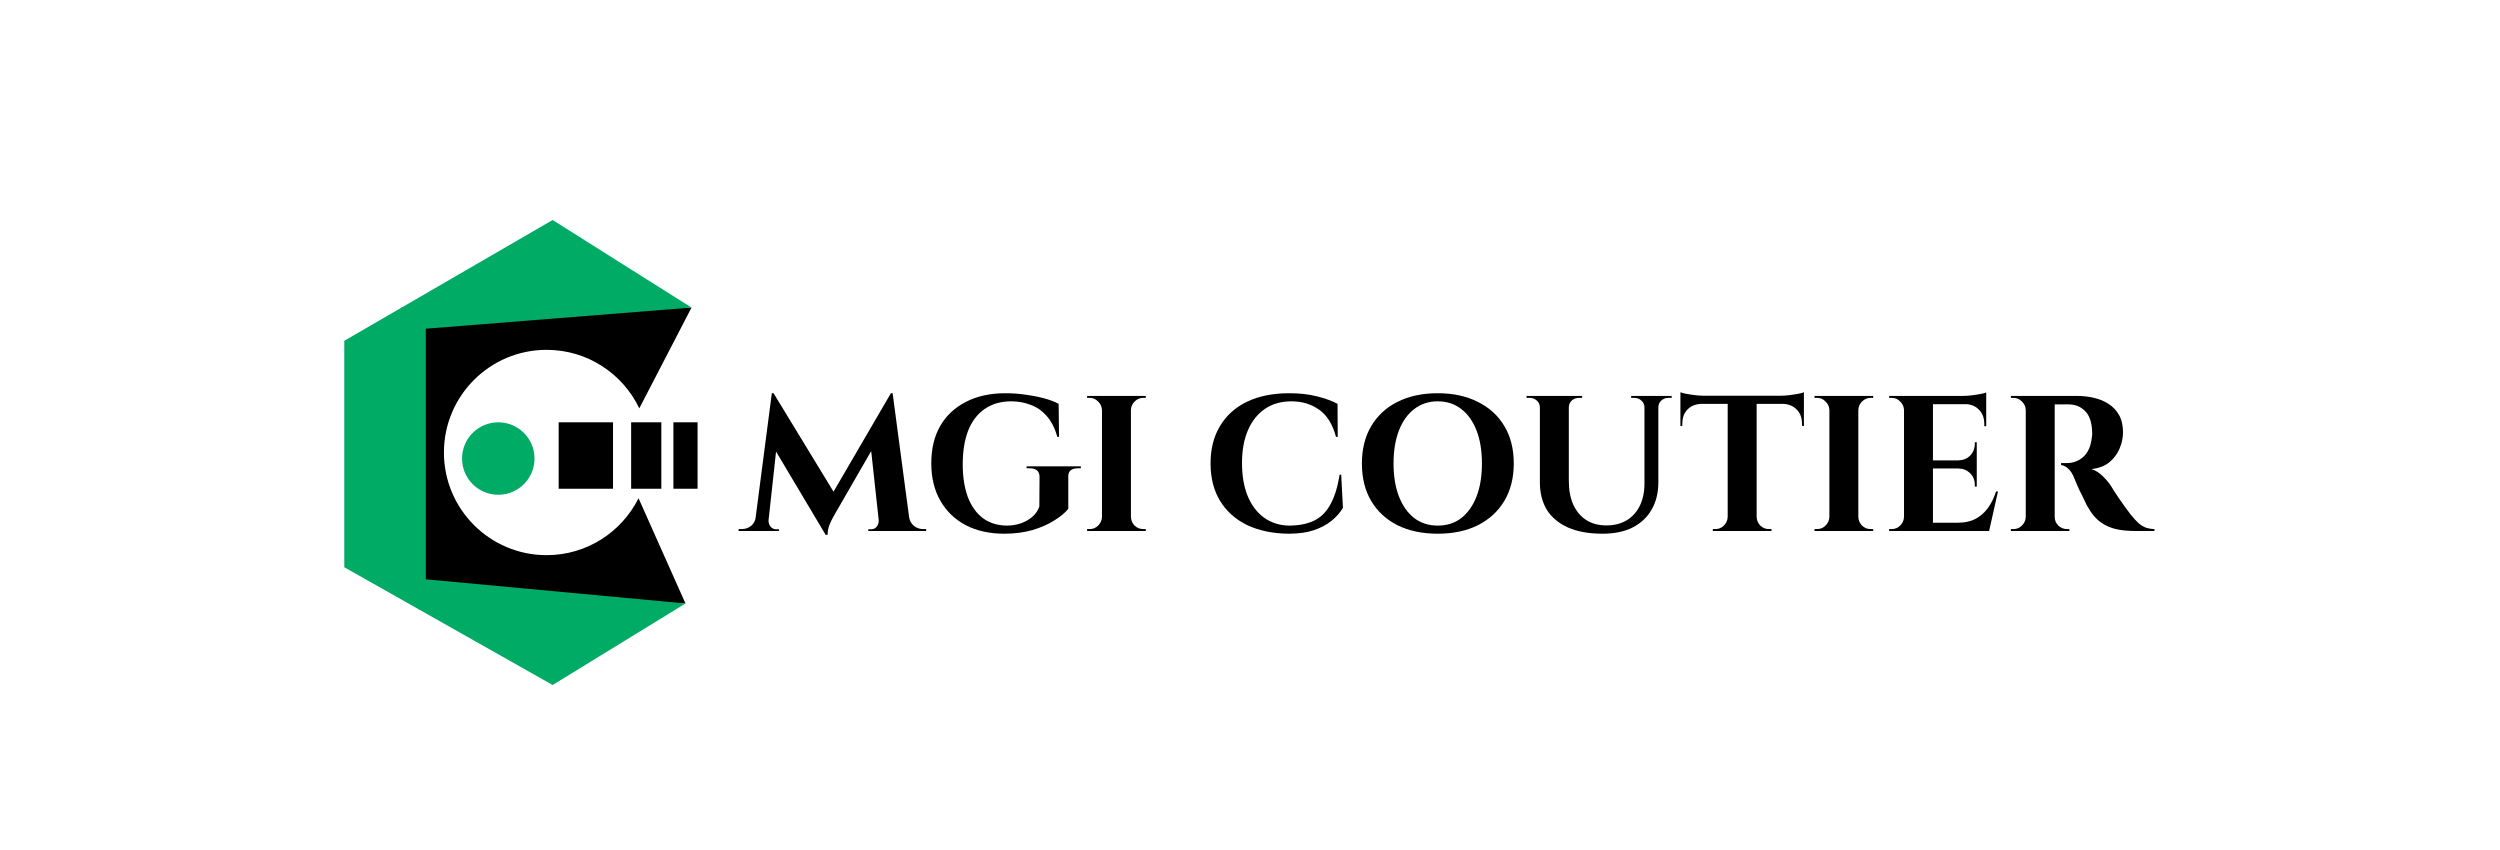
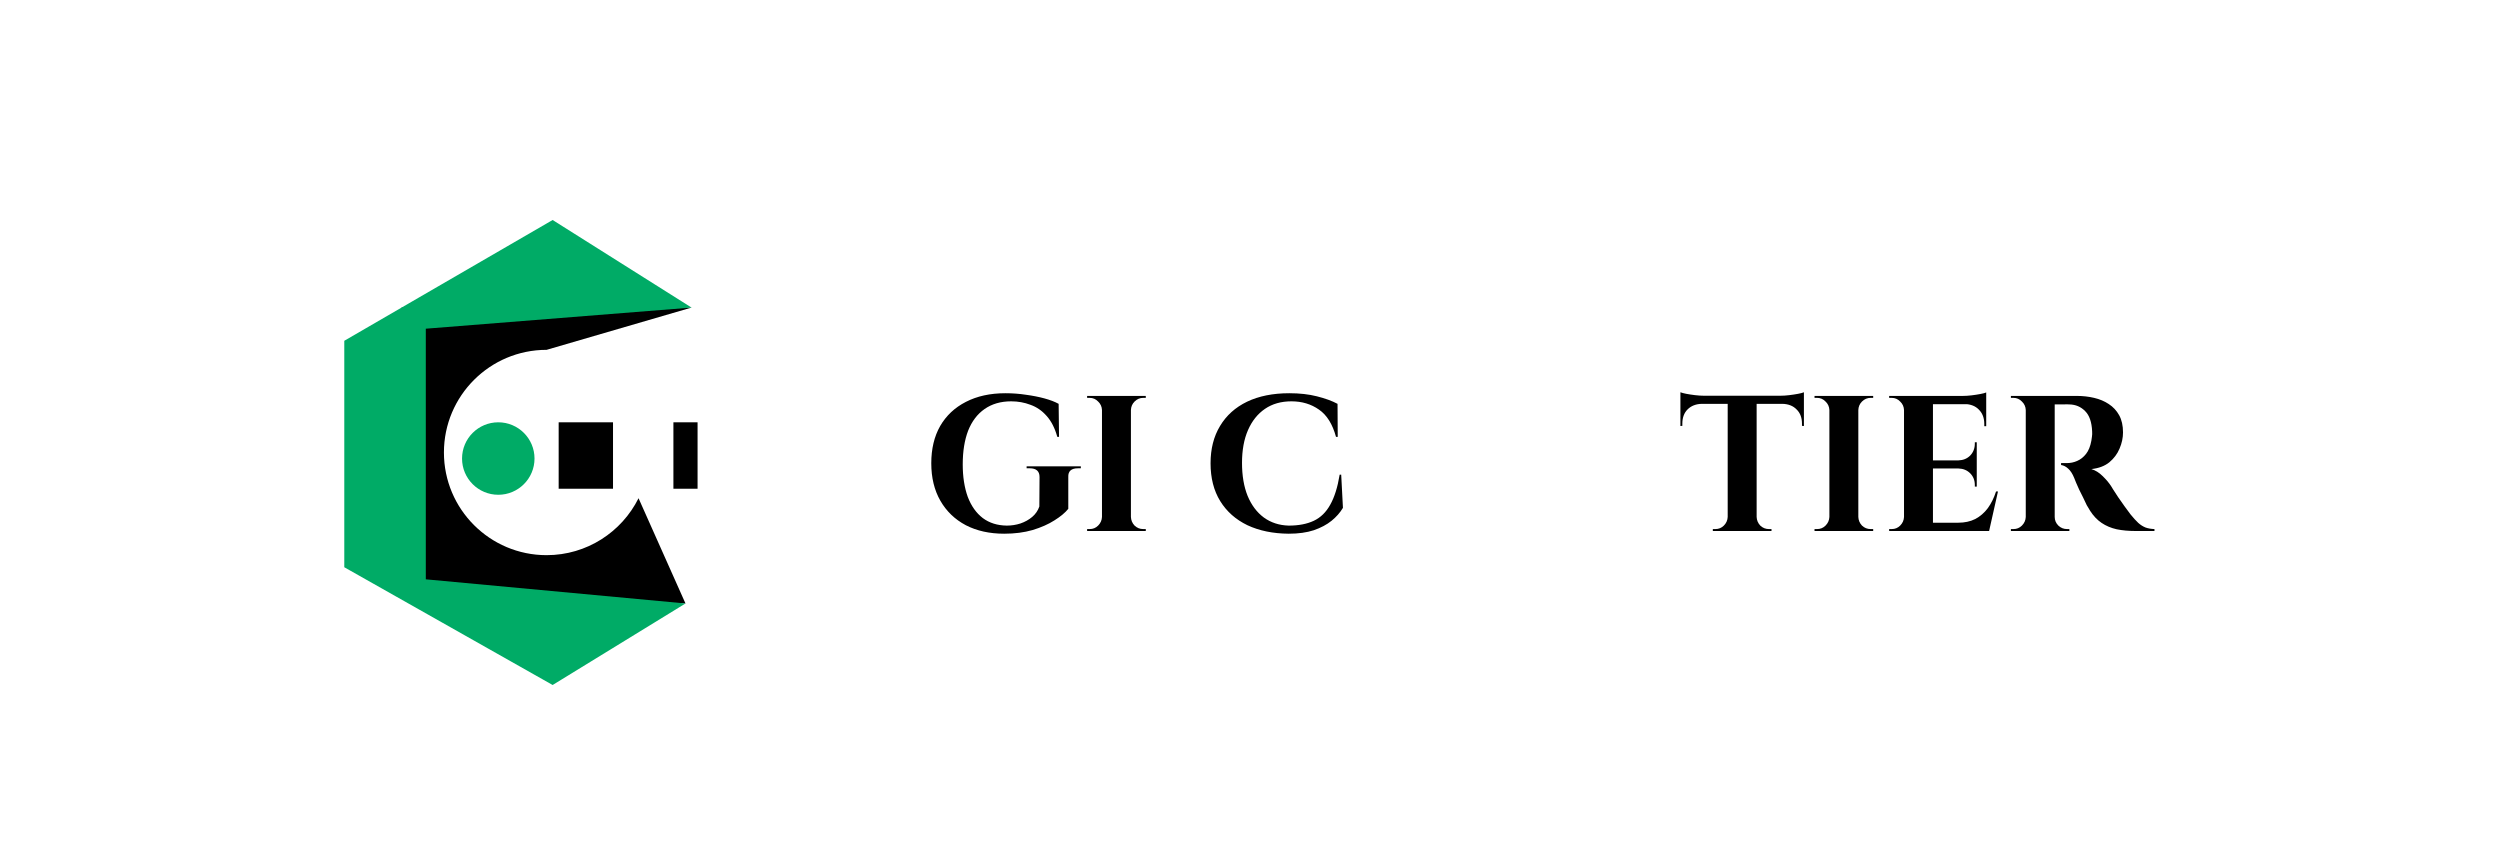
<svg xmlns="http://www.w3.org/2000/svg" width="500" height="170" viewBox="0 0 500 170" fill="none">
  <rect width="500" height="170" fill="white" />
-   <path d="M178.177 78.645L178.486 82.852L167.024 102.728C167.024 102.728 166.895 102.959 166.638 103.423C166.38 103.86 166.123 104.4 165.866 105.044C165.634 105.687 165.518 106.33 165.518 106.973H165.133L163.627 103.616L178.177 78.645ZM152.011 103.384V106.201H147.727V105.815C147.752 105.815 147.868 105.815 148.074 105.815C148.254 105.815 148.344 105.815 148.344 105.815C149.039 105.815 149.656 105.61 150.197 105.198C150.737 104.76 151.059 104.156 151.161 103.384H152.011ZM153.709 104.001C153.709 104.027 153.709 104.053 153.709 104.079C153.709 104.104 153.709 104.143 153.709 104.194C153.709 104.606 153.85 104.992 154.133 105.352C154.442 105.687 154.802 105.854 155.214 105.854H155.793V106.201H153.438V104.001H153.709ZM154.365 78.645H154.712L156.063 82.504L153.477 106.201H150.775L154.365 78.645ZM154.712 78.645L167.332 99.37L165.133 106.973L153.709 87.792L154.712 78.645ZM178.525 78.645L182.191 106.201H175.977L174.048 88.448L178.177 78.645H178.525ZM180.995 103.384H181.805C181.934 104.156 182.268 104.76 182.809 105.198C183.349 105.61 183.954 105.815 184.623 105.815C184.623 105.815 184.725 105.815 184.931 105.815C185.137 105.815 185.24 105.815 185.24 105.815V106.201H180.995V103.384ZM175.746 104.001H176.016V106.201H173.662V105.854H174.241C174.678 105.854 175.038 105.687 175.321 105.352C175.604 104.992 175.746 104.606 175.746 104.194C175.746 104.143 175.746 104.104 175.746 104.079C175.746 104.053 175.746 104.027 175.746 104.001Z" fill="black" />
  <path d="M213.658 95.395V101.763C213.041 102.535 212.115 103.307 210.88 104.079C209.67 104.851 208.217 105.494 206.518 106.008C204.82 106.497 202.929 106.742 200.845 106.742C197.912 106.742 195.352 106.176 193.165 105.044C190.978 103.886 189.28 102.252 188.07 100.142C186.861 98.032 186.256 95.537 186.256 92.655C186.256 89.773 186.848 87.29 188.032 85.206C189.241 83.122 190.952 81.514 193.165 80.382C195.403 79.224 198.041 78.645 201.077 78.645C202.492 78.645 203.868 78.748 205.206 78.954C206.544 79.134 207.779 79.378 208.911 79.687C210.043 79.996 210.982 80.356 211.729 80.768L211.806 87.367H211.458C210.97 85.618 210.262 84.228 209.336 83.199C208.41 82.144 207.329 81.398 206.094 80.961C204.885 80.498 203.598 80.266 202.234 80.266C200.15 80.266 198.375 80.781 196.908 81.81C195.468 82.813 194.374 84.254 193.628 86.132C192.908 88.011 192.547 90.262 192.547 92.886C192.547 95.356 192.882 97.518 193.551 99.37C194.245 101.197 195.249 102.612 196.561 103.616C197.873 104.593 199.469 105.095 201.347 105.121C202.299 105.121 203.212 104.979 204.087 104.696C204.988 104.387 205.772 103.95 206.441 103.384C207.11 102.818 207.586 102.123 207.869 101.3L207.908 95.395C207.908 94.237 207.252 93.658 205.939 93.658H205.322V93.272H216.167V93.658H215.588C214.25 93.658 213.607 94.237 213.658 95.395Z" fill="black" />
  <path d="M226.184 79.185V106.201H220.395V79.185H226.184ZM220.511 103.384V106.201H217.423V105.815C217.423 105.815 217.5 105.815 217.655 105.815C217.835 105.815 217.925 105.815 217.925 105.815C218.594 105.815 219.16 105.584 219.623 105.121C220.112 104.632 220.369 104.053 220.395 103.384H220.511ZM220.511 82.003H220.395C220.369 81.334 220.112 80.768 219.623 80.305C219.16 79.816 218.594 79.571 217.925 79.571C217.925 79.571 217.835 79.571 217.655 79.571C217.5 79.571 217.423 79.571 217.423 79.571V79.185H220.511V82.003ZM226.068 103.384H226.184C226.21 104.053 226.454 104.632 226.917 105.121C227.406 105.584 227.985 105.815 228.654 105.815C228.654 105.815 228.731 105.815 228.886 105.815C229.04 105.815 229.13 105.815 229.156 105.815V106.201H226.068V103.384ZM226.068 82.003V79.185H229.156V79.571C229.13 79.571 229.04 79.571 228.886 79.571C228.731 79.571 228.654 79.571 228.654 79.571C227.985 79.571 227.406 79.816 226.917 80.305C226.454 80.768 226.21 81.334 226.184 82.003H226.068Z" fill="black" />
  <path d="M268.241 94.932L268.588 101.57C268.022 102.522 267.263 103.384 266.311 104.156C265.359 104.928 264.175 105.558 262.76 106.047C261.345 106.51 259.673 106.742 257.743 106.742C254.604 106.716 251.851 106.15 249.484 105.044C247.143 103.911 245.329 102.303 244.042 100.219C242.756 98.135 242.112 95.614 242.112 92.655C242.112 89.773 242.743 87.29 244.004 85.206C245.264 83.096 247.065 81.475 249.407 80.343C251.774 79.211 254.591 78.645 257.859 78.645C259.917 78.645 261.757 78.851 263.378 79.263C265.025 79.674 266.401 80.176 267.507 80.768L267.546 87.367H267.199C266.504 84.82 265.372 83.006 263.802 81.926C262.233 80.819 260.393 80.266 258.283 80.266C256.225 80.266 254.463 80.768 252.996 81.771C251.529 82.775 250.397 84.19 249.6 86.017C248.802 87.843 248.403 90.03 248.403 92.578C248.403 95.125 248.776 97.325 249.523 99.177C250.294 101.03 251.375 102.471 252.764 103.5C254.18 104.529 255.839 105.069 257.743 105.121C259.724 105.121 261.397 104.799 262.76 104.156C264.124 103.513 265.217 102.445 266.041 100.953C266.89 99.46 267.52 97.453 267.932 94.932H268.241Z" fill="black" />
-   <path d="M287.548 78.645C290.636 78.645 293.312 79.224 295.576 80.382C297.866 81.514 299.628 83.122 300.863 85.206C302.124 87.29 302.754 89.786 302.754 92.693C302.754 95.575 302.124 98.071 300.863 100.181C299.628 102.265 297.866 103.886 295.576 105.044C293.312 106.176 290.636 106.742 287.548 106.742C284.461 106.742 281.772 106.176 279.482 105.044C277.218 103.886 275.468 102.265 274.233 100.181C272.998 98.097 272.381 95.601 272.381 92.693C272.381 89.812 272.998 87.329 274.233 85.245C275.468 83.135 277.218 81.514 279.482 80.382C281.772 79.224 284.461 78.645 287.548 78.645ZM287.548 105.121C289.375 105.121 290.945 104.619 292.257 103.616C293.569 102.586 294.585 101.146 295.306 99.293C296.026 97.441 296.386 95.241 296.386 92.693C296.386 90.146 296.026 87.946 295.306 86.094C294.585 84.241 293.569 82.813 292.257 81.81C290.945 80.781 289.375 80.266 287.548 80.266C285.747 80.266 284.178 80.781 282.84 81.81C281.528 82.813 280.511 84.241 279.791 86.094C279.07 87.946 278.71 90.146 278.71 92.693C278.71 95.241 279.07 97.441 279.791 99.293C280.511 101.146 281.528 102.586 282.84 103.616C284.178 104.619 285.747 105.121 287.548 105.121Z" fill="black" />
-   <path d="M313.764 79.185V96.167C313.764 97.994 314.06 99.576 314.651 100.914C315.269 102.252 316.131 103.281 317.237 104.001C318.369 104.722 319.707 105.082 321.251 105.082C322.82 105.082 324.171 104.748 325.303 104.079C326.461 103.384 327.349 102.406 327.966 101.146C328.584 99.885 328.893 98.392 328.893 96.669V79.185H331.671V96.437C331.671 98.547 331.221 100.374 330.321 101.917C329.446 103.461 328.172 104.658 326.5 105.507C324.853 106.33 322.859 106.742 320.518 106.742C317.79 106.742 315.488 106.33 313.609 105.507C311.731 104.658 310.316 103.474 309.364 101.956C308.438 100.412 307.975 98.585 307.975 96.476V79.185H313.764ZM308.09 79.185V81.501H307.975C307.975 80.935 307.769 80.472 307.357 80.112C306.971 79.751 306.495 79.571 305.929 79.571C305.929 79.571 305.826 79.571 305.62 79.571C305.414 79.571 305.312 79.571 305.312 79.571V79.185H308.09ZM316.427 79.185V79.571C316.427 79.571 316.324 79.571 316.118 79.571C315.912 79.571 315.809 79.571 315.809 79.571C315.243 79.571 314.754 79.751 314.343 80.112C313.957 80.472 313.764 80.935 313.764 81.501H313.686V79.185H316.427ZM329.008 79.185V81.501H328.893C328.893 80.935 328.687 80.472 328.275 80.112C327.889 79.751 327.413 79.571 326.847 79.571C326.847 79.571 326.744 79.571 326.538 79.571C326.333 79.571 326.23 79.571 326.23 79.571V79.185H329.008ZM334.334 79.185V79.571C334.334 79.571 334.231 79.571 334.026 79.571C333.82 79.571 333.717 79.571 333.717 79.571C333.151 79.571 332.662 79.751 332.25 80.112C331.864 80.472 331.671 80.935 331.671 81.501H331.594V79.185H334.334Z" fill="black" />
  <path d="M351.327 79.301V106.201H345.538V79.301H351.327ZM360.782 79.147V80.768H336.082V79.147H360.782ZM360.782 80.652V85.206L360.397 85.168V84.743C360.397 83.534 360.036 82.582 359.316 81.887C358.621 81.167 357.669 80.793 356.46 80.768V80.652H360.782ZM360.782 78.452V79.571L356.074 79.147C356.64 79.147 357.232 79.108 357.849 79.031C358.493 78.954 359.084 78.864 359.625 78.761C360.165 78.658 360.551 78.555 360.782 78.452ZM345.654 103.384V106.201H342.566V105.815C342.566 105.815 342.643 105.815 342.798 105.815C342.978 105.815 343.068 105.815 343.068 105.815C343.737 105.815 344.303 105.584 344.766 105.121C345.255 104.632 345.512 104.053 345.538 103.384H345.654ZM351.211 103.384H351.327C351.353 104.053 351.597 104.632 352.06 105.121C352.549 105.584 353.128 105.815 353.797 105.815C353.797 105.815 353.874 105.815 354.029 105.815C354.209 105.815 354.299 105.815 354.299 105.815V106.201H351.211V103.384ZM340.366 80.652V80.768C339.183 80.793 338.231 81.167 337.51 81.887C336.816 82.582 336.468 83.534 336.468 84.743V85.168L336.082 85.206V80.652H340.366ZM336.082 78.452C336.34 78.555 336.725 78.658 337.24 78.761C337.78 78.864 338.372 78.954 339.015 79.031C339.659 79.108 340.25 79.147 340.791 79.147L336.082 79.571V78.452Z" fill="black" />
  <path d="M371.666 79.185V106.201H365.877V79.185H371.666ZM365.992 103.384V106.201H362.905V105.815C362.905 105.815 362.982 105.815 363.136 105.815C363.317 105.815 363.407 105.815 363.407 105.815C364.076 105.815 364.642 105.584 365.105 105.121C365.594 104.632 365.851 104.053 365.877 103.384H365.992ZM365.992 82.003H365.877C365.851 81.334 365.594 80.768 365.105 80.305C364.642 79.816 364.076 79.571 363.407 79.571C363.407 79.571 363.317 79.571 363.136 79.571C362.982 79.571 362.905 79.571 362.905 79.571V79.185H365.992V82.003ZM371.55 103.384H371.666C371.691 104.053 371.936 104.632 372.399 105.121C372.888 105.584 373.467 105.815 374.136 105.815C374.136 105.815 374.213 105.815 374.367 105.815C374.522 105.815 374.612 105.815 374.637 105.815V106.201H371.55V103.384ZM371.55 82.003V79.185H374.637V79.571C374.612 79.571 374.522 79.571 374.367 79.571C374.213 79.571 374.136 79.571 374.136 79.571C373.467 79.571 372.888 79.816 372.399 80.305C371.936 80.768 371.691 81.334 371.666 82.003H371.55Z" fill="black" />
  <path d="M386.591 79.185V106.201H380.802V79.185H386.591ZM396.78 104.542L397.706 106.201H386.475V104.542H396.78ZM395.352 92.076V93.697H386.475V92.076H395.352ZM397.243 79.185V80.845H386.475V79.185H397.243ZM399.597 98.29L397.822 106.201H390.257L391.647 104.542C392.933 104.542 394.065 104.297 395.043 103.808C396.021 103.294 396.857 102.573 397.552 101.647C398.246 100.695 398.799 99.576 399.211 98.29H399.597ZM395.352 93.62V97.325H394.966V97.016C394.966 96.064 394.657 95.279 394.039 94.662C393.422 94.044 392.637 93.723 391.685 93.697V93.62H395.352ZM395.352 88.448V92.153H391.685V92.076C392.637 92.05 393.422 91.728 394.039 91.111C394.657 90.468 394.966 89.67 394.966 88.718V88.448H395.352ZM397.243 80.729V85.245H396.857V84.782C396.857 83.598 396.497 82.646 395.776 81.926C395.082 81.205 394.13 80.832 392.92 80.806V80.729H397.243ZM397.243 78.491V79.61L392.534 79.185C393.1 79.185 393.692 79.147 394.31 79.07C394.953 78.993 395.545 78.902 396.085 78.799C396.625 78.697 397.011 78.594 397.243 78.491ZM380.917 103.384V106.201H377.83V105.815C377.83 105.815 377.907 105.815 378.062 105.815C378.242 105.815 378.332 105.815 378.332 105.815C379.001 105.815 379.567 105.584 380.03 105.121C380.519 104.632 380.776 104.053 380.802 103.384H380.917ZM380.917 82.003H380.802C380.776 81.334 380.519 80.768 380.03 80.305C379.567 79.816 379.001 79.571 378.332 79.571C378.332 79.571 378.242 79.571 378.062 79.571C377.907 79.571 377.83 79.571 377.83 79.571V79.185H380.917V82.003Z" fill="black" />
  <path d="M410.439 79.185H415.418C416.576 79.185 417.708 79.314 418.814 79.571C419.921 79.829 420.898 80.24 421.747 80.806C422.622 81.372 423.317 82.119 423.831 83.045C424.346 83.971 424.603 85.116 424.603 86.48C424.603 87.56 424.372 88.641 423.909 89.722C423.471 90.776 422.789 91.69 421.863 92.462C420.937 93.208 419.74 93.658 418.274 93.813C419.097 94.07 419.843 94.533 420.512 95.202C421.207 95.871 421.773 96.54 422.21 97.209C422.236 97.26 422.378 97.492 422.635 97.904C422.918 98.315 423.253 98.83 423.638 99.447C424.05 100.039 424.475 100.644 424.912 101.261C425.349 101.879 425.748 102.419 426.109 102.882C426.675 103.577 427.189 104.143 427.652 104.58C428.115 104.992 428.604 105.301 429.119 105.507C429.633 105.687 430.225 105.79 430.894 105.815V106.201H427.112C425.723 106.201 424.462 106.086 423.33 105.854C422.198 105.597 421.194 105.172 420.319 104.58C419.445 103.989 418.686 103.191 418.042 102.188C417.836 101.879 417.605 101.493 417.348 101.03C417.116 100.541 416.872 100.026 416.614 99.486C416.357 98.946 416.1 98.431 415.842 97.942C415.611 97.428 415.405 96.965 415.225 96.553C415.045 96.141 414.916 95.82 414.839 95.588C414.505 94.765 414.106 94.147 413.643 93.735C413.205 93.324 412.729 93.079 412.215 93.002V92.616C412.292 92.616 412.446 92.616 412.678 92.616C412.909 92.616 413.154 92.616 413.411 92.616C414.106 92.616 414.775 92.475 415.418 92.192C416.087 91.909 416.679 91.445 417.193 90.802C417.708 90.159 418.068 89.271 418.274 88.139C418.325 87.908 418.364 87.638 418.39 87.329C418.441 87.02 418.454 86.673 418.428 86.287C418.351 84.434 417.888 83.083 417.039 82.234C416.19 81.36 415.135 80.909 413.874 80.884C413.514 80.858 413.115 80.858 412.678 80.884C412.266 80.884 411.88 80.884 411.52 80.884C411.185 80.884 410.954 80.884 410.825 80.884C410.825 80.858 410.787 80.716 410.709 80.459C410.658 80.176 410.594 79.893 410.516 79.61C410.465 79.327 410.439 79.185 410.439 79.185ZM410.941 79.185V106.201H405.152V79.185H410.941ZM405.268 103.384V106.201H402.18V105.815C402.206 105.815 402.283 105.815 402.412 105.815C402.566 105.815 402.656 105.815 402.682 105.815C403.351 105.815 403.917 105.584 404.38 105.121C404.869 104.632 405.126 104.053 405.152 103.384H405.268ZM405.268 82.003H405.152C405.126 81.334 404.869 80.768 404.38 80.305C403.917 79.816 403.351 79.571 402.682 79.571C402.656 79.571 402.566 79.571 402.412 79.571C402.283 79.571 402.206 79.571 402.18 79.571V79.185H405.268V82.003ZM410.825 103.384H410.941C410.941 104.053 411.185 104.632 411.674 105.121C412.163 105.584 412.742 105.815 413.411 105.815C413.462 105.815 413.553 105.815 413.681 105.815C413.81 105.815 413.874 105.815 413.874 105.815V106.201H410.825V103.384Z" fill="black" />
-   <path d="M138.305 61.513H137.097H80.331V119.487L137.097 120.695L127.708 99.643C124.345 106.394 117.373 111.032 109.318 111.032C97.978 111.032 88.786 101.84 88.786 90.5C88.786 79.16 97.978 69.968 109.318 69.968C117.496 69.968 124.556 74.748 127.859 81.667L138.305 61.513Z" fill="black" />
+   <path d="M138.305 61.513H137.097H80.331V119.487L137.097 120.695L127.708 99.643C124.345 106.394 117.373 111.032 109.318 111.032C97.978 111.032 88.786 101.84 88.786 90.5C88.786 79.16 97.978 69.968 109.318 69.968L138.305 61.513Z" fill="black" />
  <circle cx="99.656" cy="91.708" r="7.247" fill="#00AB66" />
  <rect x="111.733" y="84.461" width="10.87" height="13.286" fill="black" />
-   <rect x="126.227" y="84.461" width="6.039" height="13.286" fill="black" />
  <rect x="134.682" y="84.461" width="4.831" height="13.286" fill="black" />
  <path d="M110.526 44L138.305 61.513L85.162 65.74V115.864L137.097 120.695L110.526 137L68.857 113.448V68.156L110.526 44Z" fill="#00AB66" />
</svg>